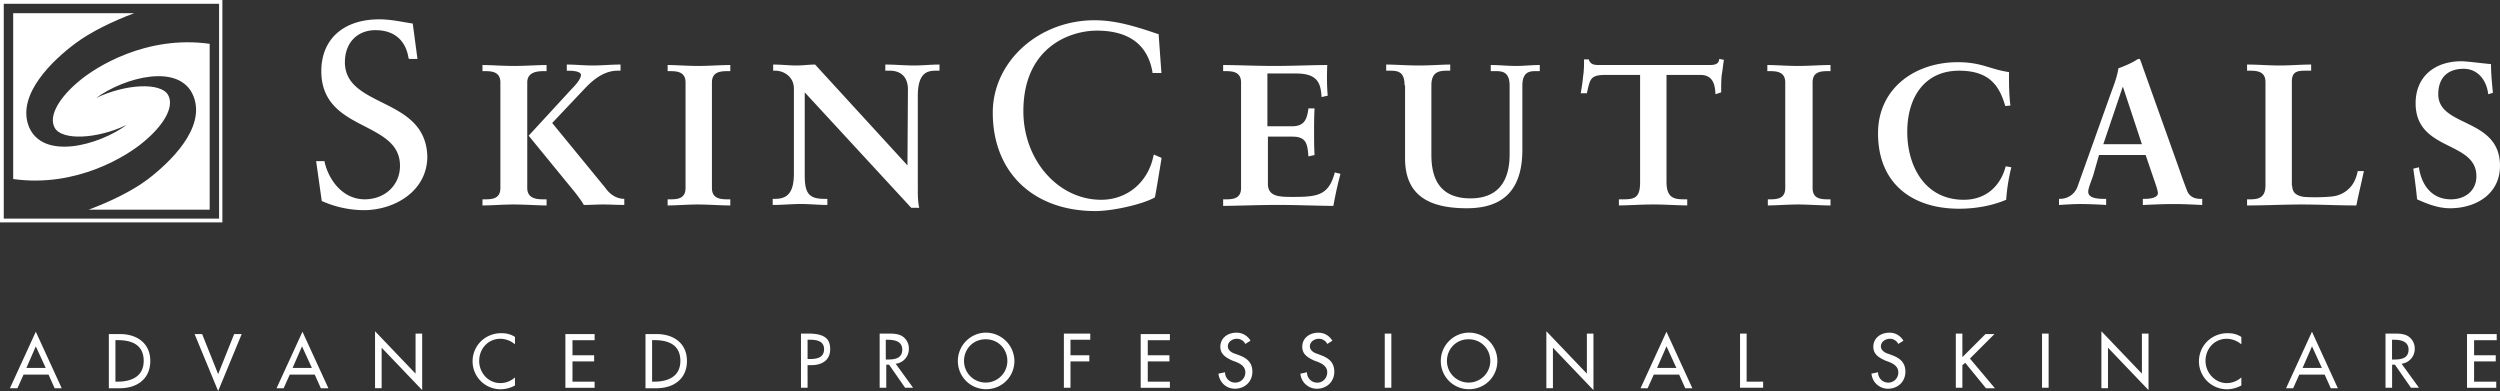
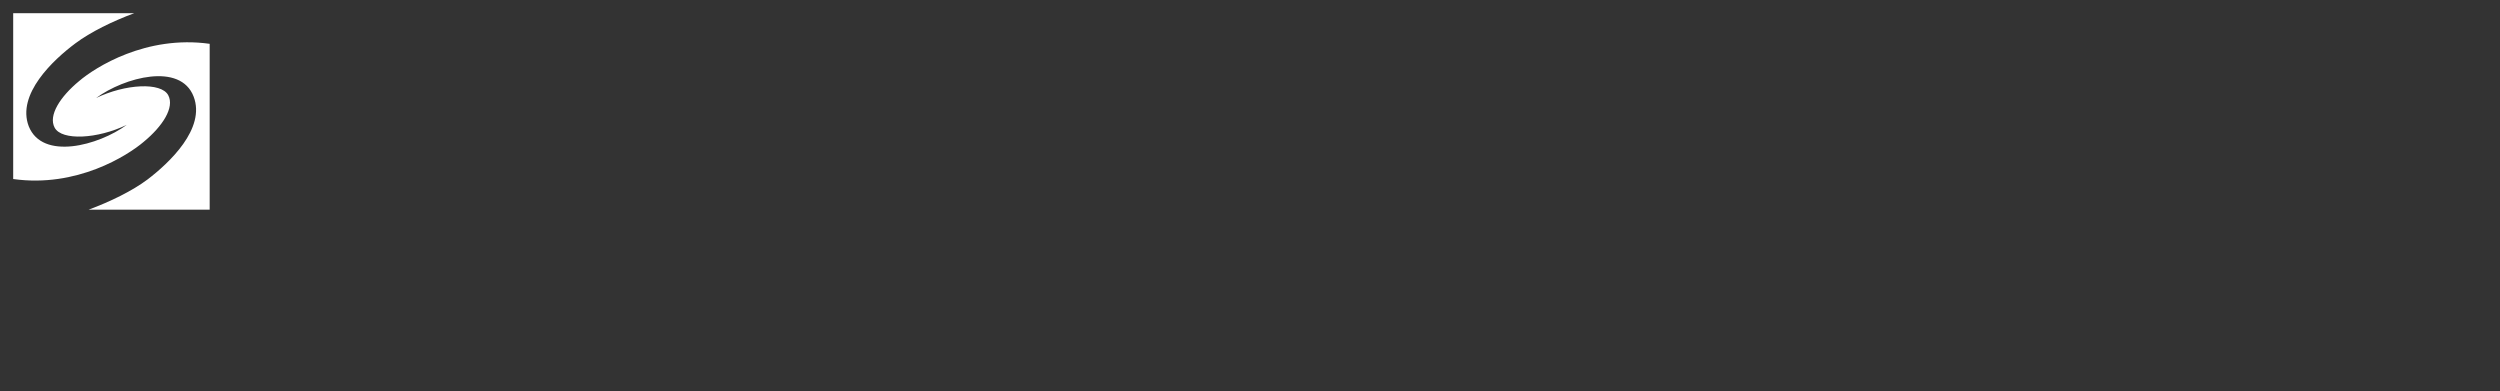
<svg xmlns="http://www.w3.org/2000/svg" width="123" height="19.24" viewBox="0 0 123 19.24">
  <rect x="0" y="0" width="123" height="19.24" fill="#333333" stroke="none" />
  <g fill="#FFF">
-     <path d="M23.738 9.807h.139c.371 0 .742-.047.742-.557V4.057c0-.51-.394-.557-.742-.557h-.139v-.301c.394 0 1.02.046 1.53.046.556 0 1.205-.046 1.623-.046V3.5h-.116c-.302 0-.834.023-.834.557V9.25c0 .557.533.557.834.557h.116v.301c-.417 0-1.066-.047-1.623-.047-.51 0-1.113.047-1.53.047v-.301zm4.126-6.631c.44 0 .858.046 1.298.046.463 0 .904-.046 1.368-.046v.302h-.139c-.672 0-1.206.44-1.623.881l-1.6 1.692 2.62 3.199c.208.301.533.533.927.533v.301c-.324 0-.695-.023-1.043-.023-.324 0-.626.023-.95.023-.093-.186-.394-.58-.533-.742L26.01 6.676l2.133-2.317c.139-.139.44-.464.44-.672 0-.186-.44-.208-.58-.208h-.116v-.303h-.023zM32.848 9.807h.139c.371 0 .742-.047.742-.557V4.057c0-.51-.394-.557-.742-.557h-.139v-.301c.395 0 .997.046 1.507.046.51 0 1.113-.046 1.576-.046V3.5h-.139c-.371 0-.765.046-.765.557V9.25c0 .51.394.557.765.557h.139v.301c-.486 0-1.089-.047-1.599-.047-.487 0-1.089.047-1.484.047v-.301zM44.647 8.137l.023-3.732c0-.812-.58-.927-.881-.927h-.232v-.302c.487 0 .95.046 1.414.046.417 0 .834-.046 1.252-.046v.302h-.162c-.417 0-.905.069-.905 1.251v4.498c0 .348 0 .695.07.996h-.394l-5.239-5.679v4.079c0 .858.186 1.16.95 1.16h.163v.301c-.441 0-.858-.047-1.298-.047-.464 0-.927.047-1.391.047v-.301h.139c.695 0 .904-.464.904-1.252V4.358c0-.557-.464-.881-.927-.881h-.093v-.301c.394 0 .788.046 1.159.046.302 0 .603-.046.904-.046l4.544 4.961zM18.777 5.031c-.927-.464-1.808-.904-1.808-1.971 0-.95.603-1.576 1.507-1.576.904 0 1.483.487 1.623 1.368l.023.046h.417l-.232-1.739-.417-.069c-.394-.07-.812-.139-1.229-.139-1.762 0-2.852.974-2.852 2.55 0 1.623 1.136 2.202 2.133 2.712.881.463 1.738.881 1.738 1.947 0 .95-.742 1.646-1.738 1.646-1.066 0-1.762-.928-1.971-1.832v-.046h-.417l.278 1.971h.023a5.122 5.122 0 0 0 2.04.441c1.507 0 3.129-.928 3.129-2.644-.045-1.576-1.181-2.132-2.247-2.665zM56.771 7.604l-.023.07c-.255 1.274-1.274 2.155-2.573 2.155-2.109 0-3.825-1.947-3.825-4.358 0-3.13 2.271-3.964 3.616-3.964 1.576 0 2.504.695 2.735 2.04v.046h.441l-.139-1.924h-.046c-1.09-.371-2.063-.672-3.106-.672-2.758 0-5.007 2.04-5.007 4.543 0 2.944 1.994 4.844 5.054 4.844.881 0 2.365-.348 2.921-.672.023-.046.325-1.9.325-1.9v-.046l-.373-.162zM60.179 9.807h.139c.371 0 .742-.047.742-.557V4.057c0-.51-.394-.557-.742-.557h-.139v-.301c.625 0 1.669.046 2.526.046.857 0 1.925-.046 2.597-.046-.022.417-.022 1.089.023 1.507l-.302.069c-.047-.649-.162-1.159-1.252-1.159h-1.415v2.597h1.206c.604 0 .742-.325.812-.881h.302c-.023.394-.023.788-.023 1.159s0 .742.023 1.136l-.302.069c-.046-.603-.093-.974-.788-.974h-1.205V9.04c0 .648.579.648 1.229.648 1.207 0 1.763-.068 2.063-1.205l.278.07a18.156 18.156 0 0 0-.348 1.576c-.649 0-1.81-.047-2.735-.047-.904 0-2.133.047-2.689.047v-.322zM69.104 4.196c0-.718-.371-.718-.787-.718H68.2v-.302c.44 0 .974.046 1.623.046.603 0 1.112-.046 1.528-.046v.302h-.115c-.395 0-.812.023-.812.718v3.431c0 1.252.487 2.133 1.925 2.133 1.344 0 1.924-.835 1.924-2.156V4.219c0-.719-.395-.719-.719-.719h-.209v-.301c.418 0 .836.046 1.229.046.396 0 .788-.046 1.183-.046V3.5h-.209c-.277 0-.648.023-.648.719v3.152c0 2.25-1.229 2.875-2.735 2.875-1.947 0-3.036-.695-3.036-2.457V4.196h-.025zM79.025 3.686c-.767 0-.789.162-.951.904h-.301c.045-.278.093-.557.115-.835.047-.278.047-.556.047-.834h.23c.093.301.35.278.626.278h5.239c.277 0 .533 0 .557-.301l.23.046c-.045.255-.068.533-.115.788-.021.278-.021.533-.021.812l-.279.092c-.022-.371-.068-.95-.741-.95h-1.669v5.262c0 .765.348.858.834.858h.186v.301c-.394 0-1.111-.047-1.646-.047-.603 0-1.321.047-1.716.047v-.3h.186c.557 0 .857-.047.857-.836V3.686h-1.668zM86.953 9.807h.139c.371 0 .742-.047.742-.557V4.057c0-.51-.395-.557-.742-.557h-.139v-.301c.395 0 .997.046 1.507.046.511 0 1.112-.046 1.601-.046V3.5h-.141c-.37 0-.74.046-.74.557V9.25c0 .51.37.557.74.557h.141v.301c-.487 0-1.09-.047-1.601-.047-.51 0-1.112.047-1.483.047v-.301h-.024zM98.659 5.216c-.277-.95-.741-1.738-2.271-1.738-1.67 0-2.551 1.275-2.551 3.013 0 1.669.857 3.338 2.781 3.338 1.09 0 1.809-.673 2.062-1.646l.278.046a9.427 9.427 0 0 0-.255 1.6c-.604.255-1.393.44-2.318.44-2.295 0-3.986-1.229-3.986-3.709 0-2.226 1.83-3.5 3.918-3.5 1.182 0 1.576.348 2.525.487 0 .557 0 1.089.07 1.646l-.253.023zM102.973 8.67c-.117.324-.232.604-.232.766 0 .301.418.348.766.348h.115v.301a21.165 21.165 0 0 0-1.229-.047c-.371 0-.72.023-1.09.047v-.302h.047a.911.911 0 0 0 .881-.649l1.623-4.543c.139-.371.323-.858.369-1.229.325-.116.742-.301.928-.44.023 0 .047-.023.07-.023.022 0 .047 0 .068.023.023.07.07.163.093.255l1.854 5.193c.115.348.256.719.371 1.02.115.278.348.395.672.395h.07v.301c-.465-.023-.904-.047-1.393-.047-.51 0-.996.023-1.529.047v-.303h.116c.231 0 .625-.047.625-.279 0-.115-.093-.394-.208-.719l-.395-1.158h-2.295l-.297 1.043zm1.482-4.381h-.023l-.949 2.805h1.899l-.927-2.805zM112.777 9.134c0 .394.277.51.603.556.417.023.881.023 1.345-.022a1.4 1.4 0 0 0 .975-.533c.162-.209.255-.487.301-.719h.302c-.116.556-.256 1.112-.37 1.692-.904 0-1.785-.047-2.689-.047-.881 0-1.784.047-2.688.047v-.301h.139c.371 0 .766-.047.766-.673v-5.1c0-.51-.395-.556-.766-.556h-.139v-.302c.532 0 1.065.046 1.6.046.533 0 1.043-.046 1.553-.046v.302h-.255c-.396 0-.695.023-.695.533v5.123h.018zM122.42 4.636c-.068-.649-.486-1.251-1.205-1.251-.812 0-1.252.463-1.252 1.251 0 1.646 3.037 1.136 3.037 3.524 0 1.367-1.159 2.086-2.457 2.086-.58 0-1.113-.209-1.623-.439-.046-.511-.115-.998-.186-1.508l.277-.069c.116.835.604 1.577 1.576 1.577.696 0 1.252-.418 1.252-1.137 0-1.762-2.99-1.205-2.99-3.593 0-1.298.928-2.063 2.25-2.063.276 0 1.135.116 1.459.139 0 .463.047.951.094 1.414l-.232.069z" />
    <g>
-       <path d="M10.709 0H0v10.941h10.941V0h-.232zm.07.186v10.57H.185V.186h10.594z" />
      <path d="M3.895 3.987c-.928.765-1.531 1.693-1.206 2.295.348.649 2.109.557 3.547-.139-1.391 1.02-4.149 1.761-4.822.07-.603-1.577 1.205-3.269 2.295-4.08.742-.556 1.831-1.09 2.897-1.484H.649v8.159c3.129.442 5.633-1.158 6.421-1.83.928-.765 1.53-1.692 1.206-2.295-.348-.649-2.11-.556-3.547.139 1.391-1.02 4.149-1.762 4.798-.07.603 1.576-1.205 3.269-2.271 4.08-.742.557-1.832 1.09-2.898 1.484h5.958v-8.16c-3.13-.44-5.633 1.159-6.421 1.831z" />
    </g>
  </g>
  <g fill="#FFF">
-     <path d="M1.159 18.43l-.302.672h-.37l1.275-2.781 1.275 2.781h-.348l-.301-.672H1.159zm.603-1.391l-.464 1.064h.951l-.487-1.064zM5.355 16.436h.556c.812 0 1.483.44 1.483 1.322 0 .903-.672 1.344-1.506 1.344h-.533v-2.666zm.324 2.341h.116c.672 0 1.275-.256 1.275-1.021 0-.789-.58-1.021-1.275-1.021h-.116v2.042zM10.733 18.406l.788-1.971h.371l-1.159 2.805-1.159-2.805h.371l.788 1.971zM14.256 18.43l-.301.672h-.348l1.275-2.781 1.275 2.781h-.371l-.301-.672h-1.229zm.603-1.391l-.464 1.064h.95l-.486-1.064zM18.452 16.297l1.994 2.086v-1.971h.325v2.781l-1.994-2.086v1.994h-.325v-2.804zM25.314 16.922a1.12 1.12 0 0 0-.695-.254c-.603 0-1.043.486-1.043 1.09 0 .578.44 1.09 1.043 1.09.255 0 .51-.094.718-.279v.396a1.494 1.494 0 0 1-.695.187 1.376 1.376 0 0 1-1.391-1.368c0-.788.626-1.392 1.414-1.392.231 0 .463.047.672.186v.348h-.023v-.004zM27.817 16.436h1.438v.301h-1.089v.742h1.066v.303h-1.066v.996h1.089v.302h-1.438v-2.644zM31.758 16.436h.557c.811 0 1.483.44 1.483 1.322 0 .903-.672 1.344-1.507 1.344h-.533v-2.666zm.325 2.341h.116c.672 0 1.275-.256 1.275-1.021 0-.789-.58-1.021-1.275-1.021h-.116v2.042zM39.733 19.078h-.325v-2.666h.371c.811 0 1.066.277 1.066.766 0 .557-.417.787-.927.787h-.186l.001 1.113zm0-1.414h.116c.348 0 .695-.069.695-.486 0-.418-.394-.464-.718-.464h-.093v.95zM44.925 19.078h-.394l-.788-1.135h-.139v1.135h-.325v-2.666h.394c.232 0 .487 0 .695.115a.711.711 0 0 1 .348.627.73.73 0 0 1-.649.742l.858 1.182zm-1.344-1.39h.116c.348 0 .695-.068.695-.485 0-.418-.394-.487-.719-.487h-.093l.001.972zM49.909 17.758c0 .787-.626 1.391-1.391 1.391s-1.391-.604-1.391-1.391c0-.766.626-1.392 1.391-1.392a1.41 1.41 0 0 1 1.391 1.392zm-.347 0c0-.58-.44-1.066-1.066-1.066s-1.066.486-1.066 1.066c0 .602.487 1.065 1.066 1.065s1.066-.464 1.066-1.065zM52.668 16.736v.742h.927v.302h-.927v1.298h-.325v-2.666h1.298v.302h-.974l.001.022zM56.122 16.436h1.437v.301H56.47v.742h1.066v.303H56.47v.996h1.089v.302h-1.437v-2.644zM61.269 16.922a.462.462 0 0 0-.418-.254c-.208 0-.44.139-.44.371 0 .208.208.324.371.37l.186.069c.371.14.649.348.649.812 0 .487-.371.835-.858.835-.44 0-.765-.324-.811-.742l.325-.068a.5.5 0 0 0 .51.51.495.495 0 0 0 .487-.51c0-.279-.232-.418-.464-.51l-.185-.07c-.301-.14-.58-.301-.58-.672 0-.44.371-.695.788-.695a.79.79 0 0 1 .696.394l-.256.16zM65.302 16.922a.46.46 0 0 0-.417-.254c-.209 0-.439.139-.439.371 0 .208.207.324.371.37l.183.07c.371.141.648.349.648.812 0 .486-.371.835-.856.835a.81.81 0 0 1-.812-.742l.324-.069a.5.5 0 0 0 .51.511c.277 0 .486-.231.486-.511 0-.278-.232-.416-.464-.51l-.187-.068c-.301-.141-.578-.303-.578-.674 0-.439.371-.694.787-.694.302 0 .533.14.695.394l-.251.159zM68.454 19.078h-.324v-2.666h.324v2.666zM73.67 17.758c0 .787-.626 1.391-1.391 1.391a1.38 1.38 0 0 1-1.391-1.391c0-.766.625-1.392 1.391-1.392.765 0 1.391.626 1.391 1.392zm-.348 0c0-.58-.44-1.066-1.066-1.066s-1.066.486-1.066 1.066c0 .602.487 1.065 1.066 1.065.58 0 1.066-.464 1.066-1.065zM76.081 16.297l1.993 2.086v-1.971h.324v2.781l-1.994-2.086v1.994h-.323v-2.804zM81.366 18.43l-.302.672h-.349l1.275-2.781 1.274 2.781h-.349l-.301-.672h-1.248zm.626-1.391l-.465 1.064h.951l-.486-1.064zM85.934 18.777h.812v.301H85.61v-2.666h.324v2.365zM93.396 16.922a.458.458 0 0 0-.416-.254c-.209 0-.44.139-.44.371 0 .208.208.324.371.37l.185.069c.371.14.649.348.649.812 0 .487-.371.835-.856.835a.81.81 0 0 1-.812-.742l.324-.068a.5.5 0 0 0 .511.51.494.494 0 0 0 .485-.51c0-.279-.23-.418-.463-.51l-.187-.07c-.302-.14-.579-.301-.579-.672 0-.44.371-.695.788-.695.301 0 .533.14.694.394l-.254.16zM97.686 16.436h.441l-1.206 1.205 1.229 1.461h-.44l-1.021-1.252-.14.115v1.113h-.323v-2.666h.323v1.16l1.137-1.136zM100.792 19.078h-.324v-2.666h.324v2.666zM103.389 16.297l1.993 2.086v-1.971h.325v2.781l-1.994-2.086v1.994h-.324v-2.804zM110.25 16.922a1.12 1.12 0 0 0-.695-.254c-.603 0-1.043.486-1.043 1.09 0 .578.465 1.09 1.043 1.09.256 0 .51-.094.719-.279v.396a1.497 1.497 0 0 1-.694.187 1.377 1.377 0 0 1-1.392-1.368c0-.788.627-1.392 1.414-1.392.231 0 .463.047.672.186v.348h-.023v-.004zM113.125 18.43l-.302.672h-.349l1.275-2.781 1.273 2.781h-.348l-.301-.672h-1.248zm.626-1.391l-.464 1.064h.949l-.485-1.064zM119.014 19.078h-.395l-.788-1.135h-.14v1.135h-.324v-2.666h.395c.231 0 .486 0 .694.115a.714.714 0 0 1 .349.627.732.732 0 0 1-.648.742l.857 1.182zm-1.323-1.39h.115c.348 0 .695-.068.695-.485 0-.418-.395-.487-.719-.487h-.094v.973h.003zM121.4 16.436h1.438v.301h-1.113v.742h1.066v.303h-1.066v.996h1.09v.302h-1.438v-2.644h.023z" />
-   </g>
+     </g>
</svg>